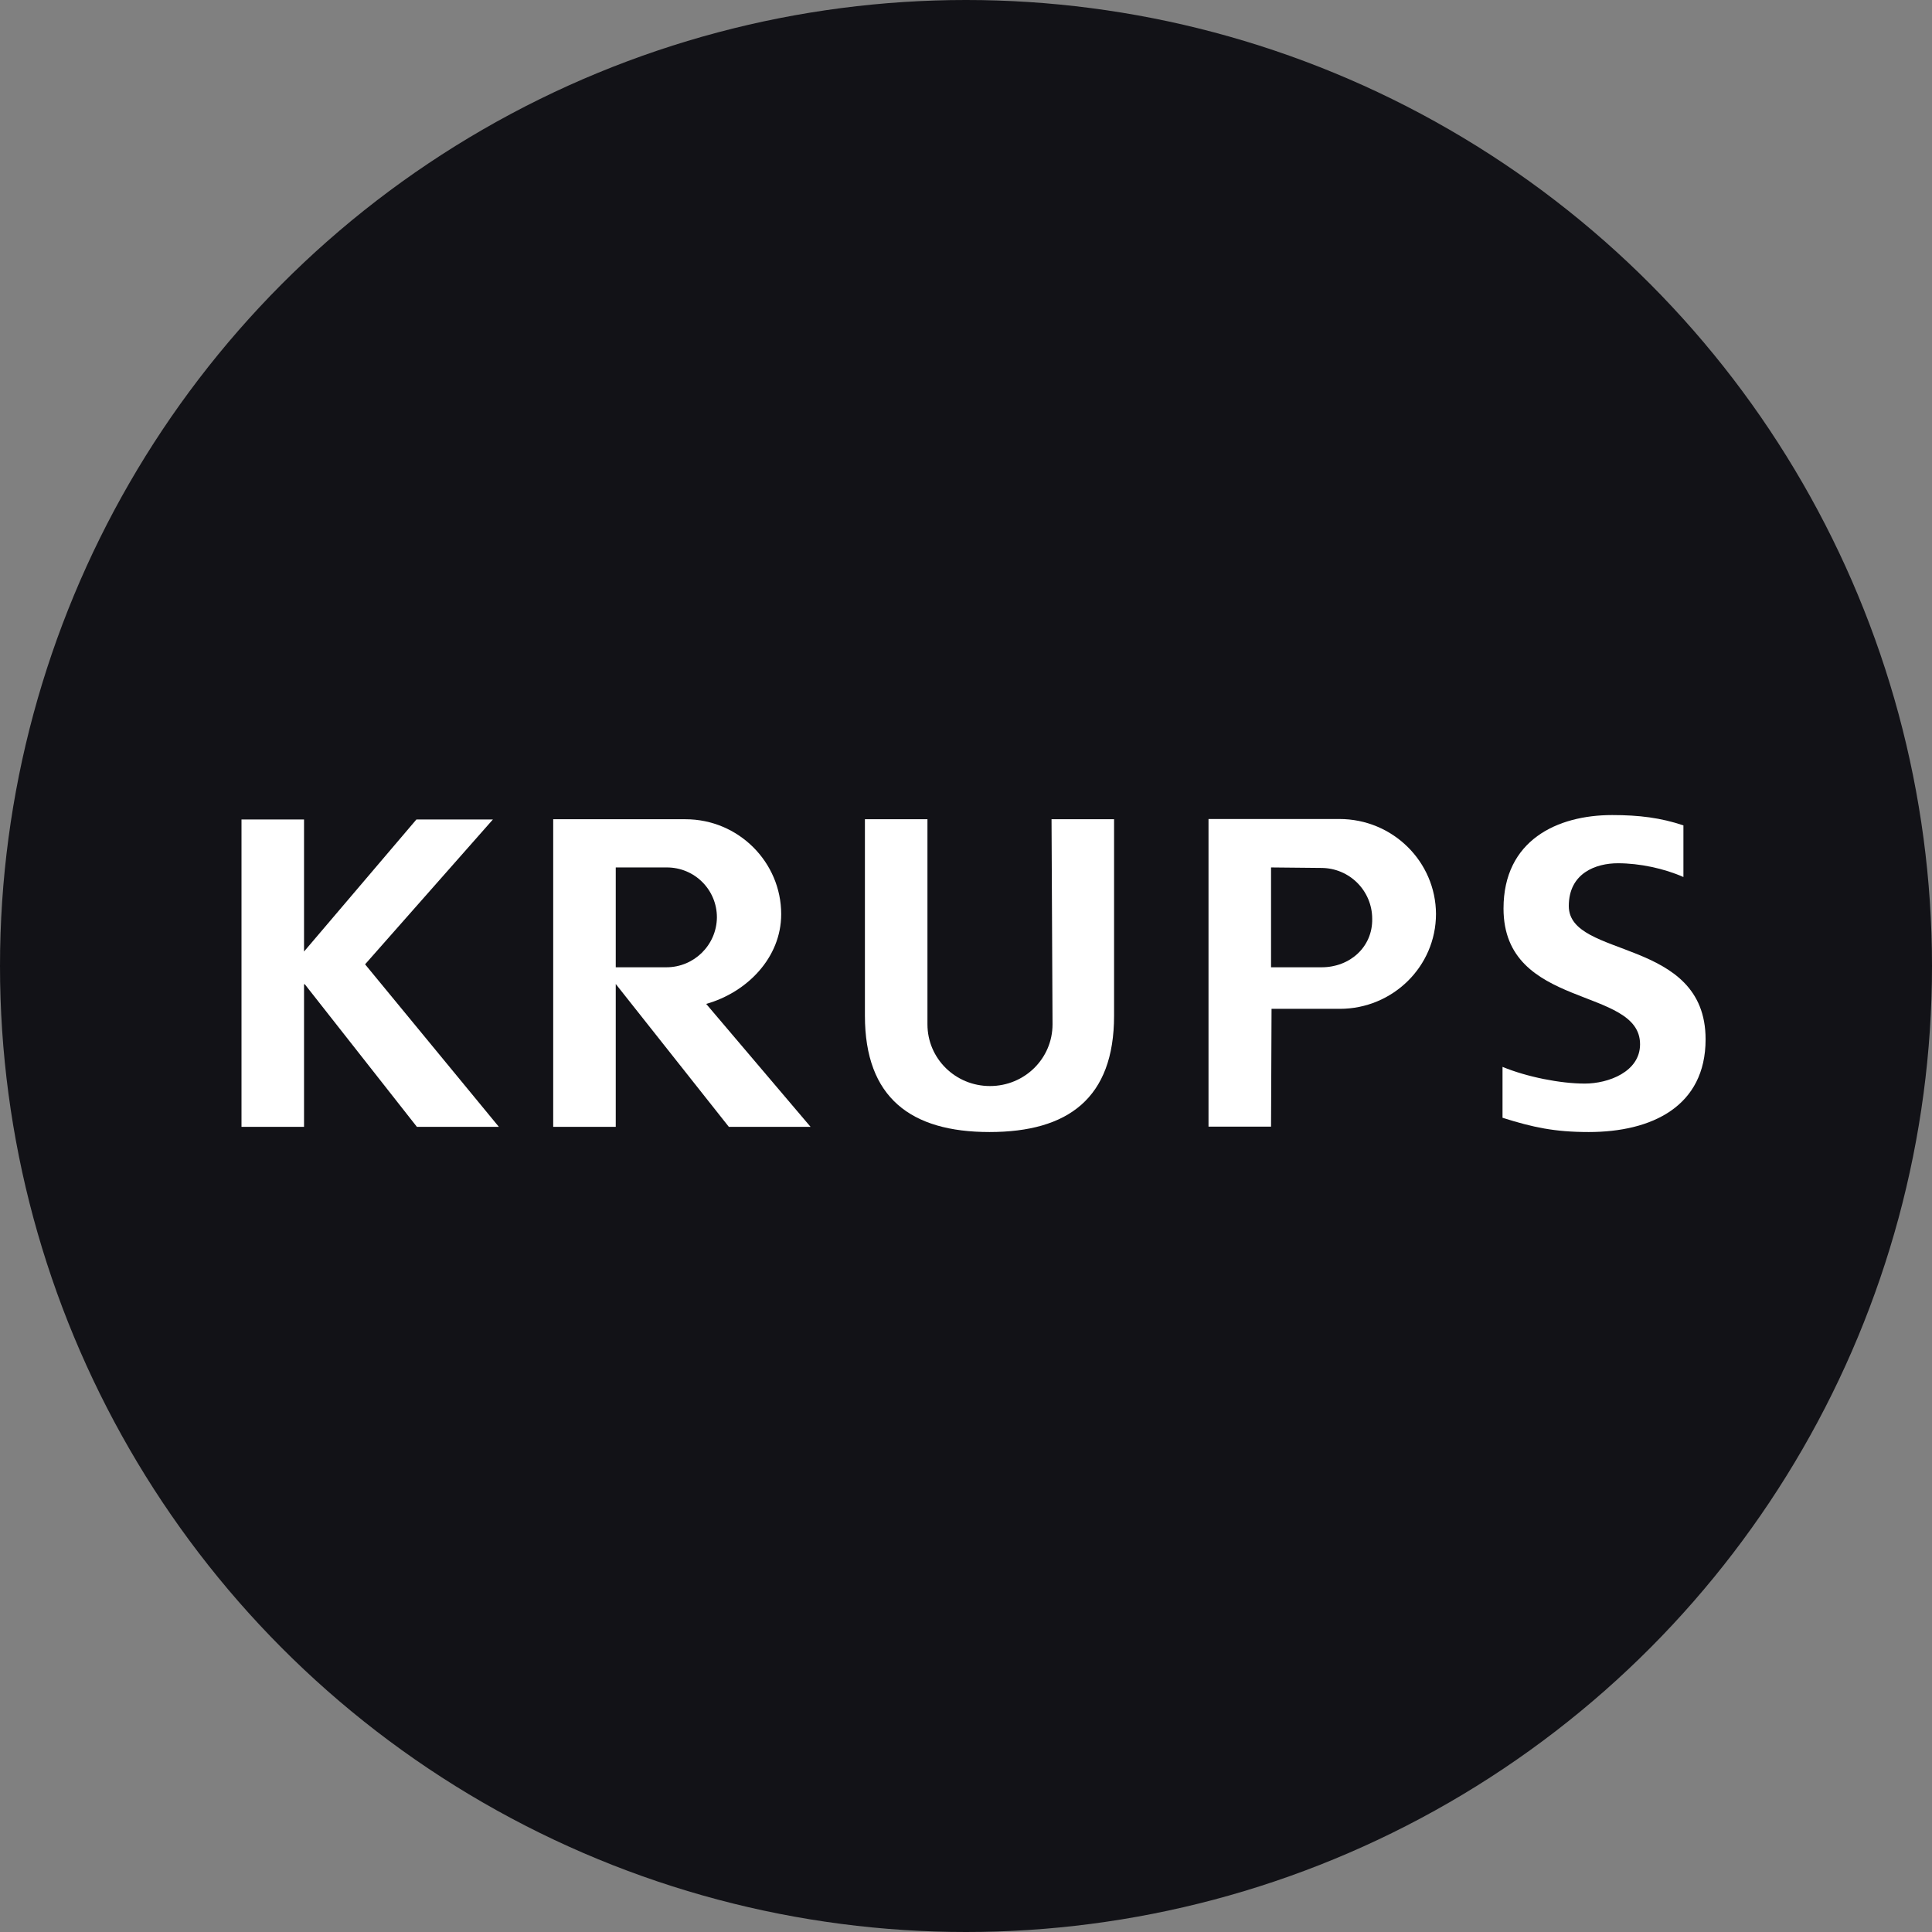
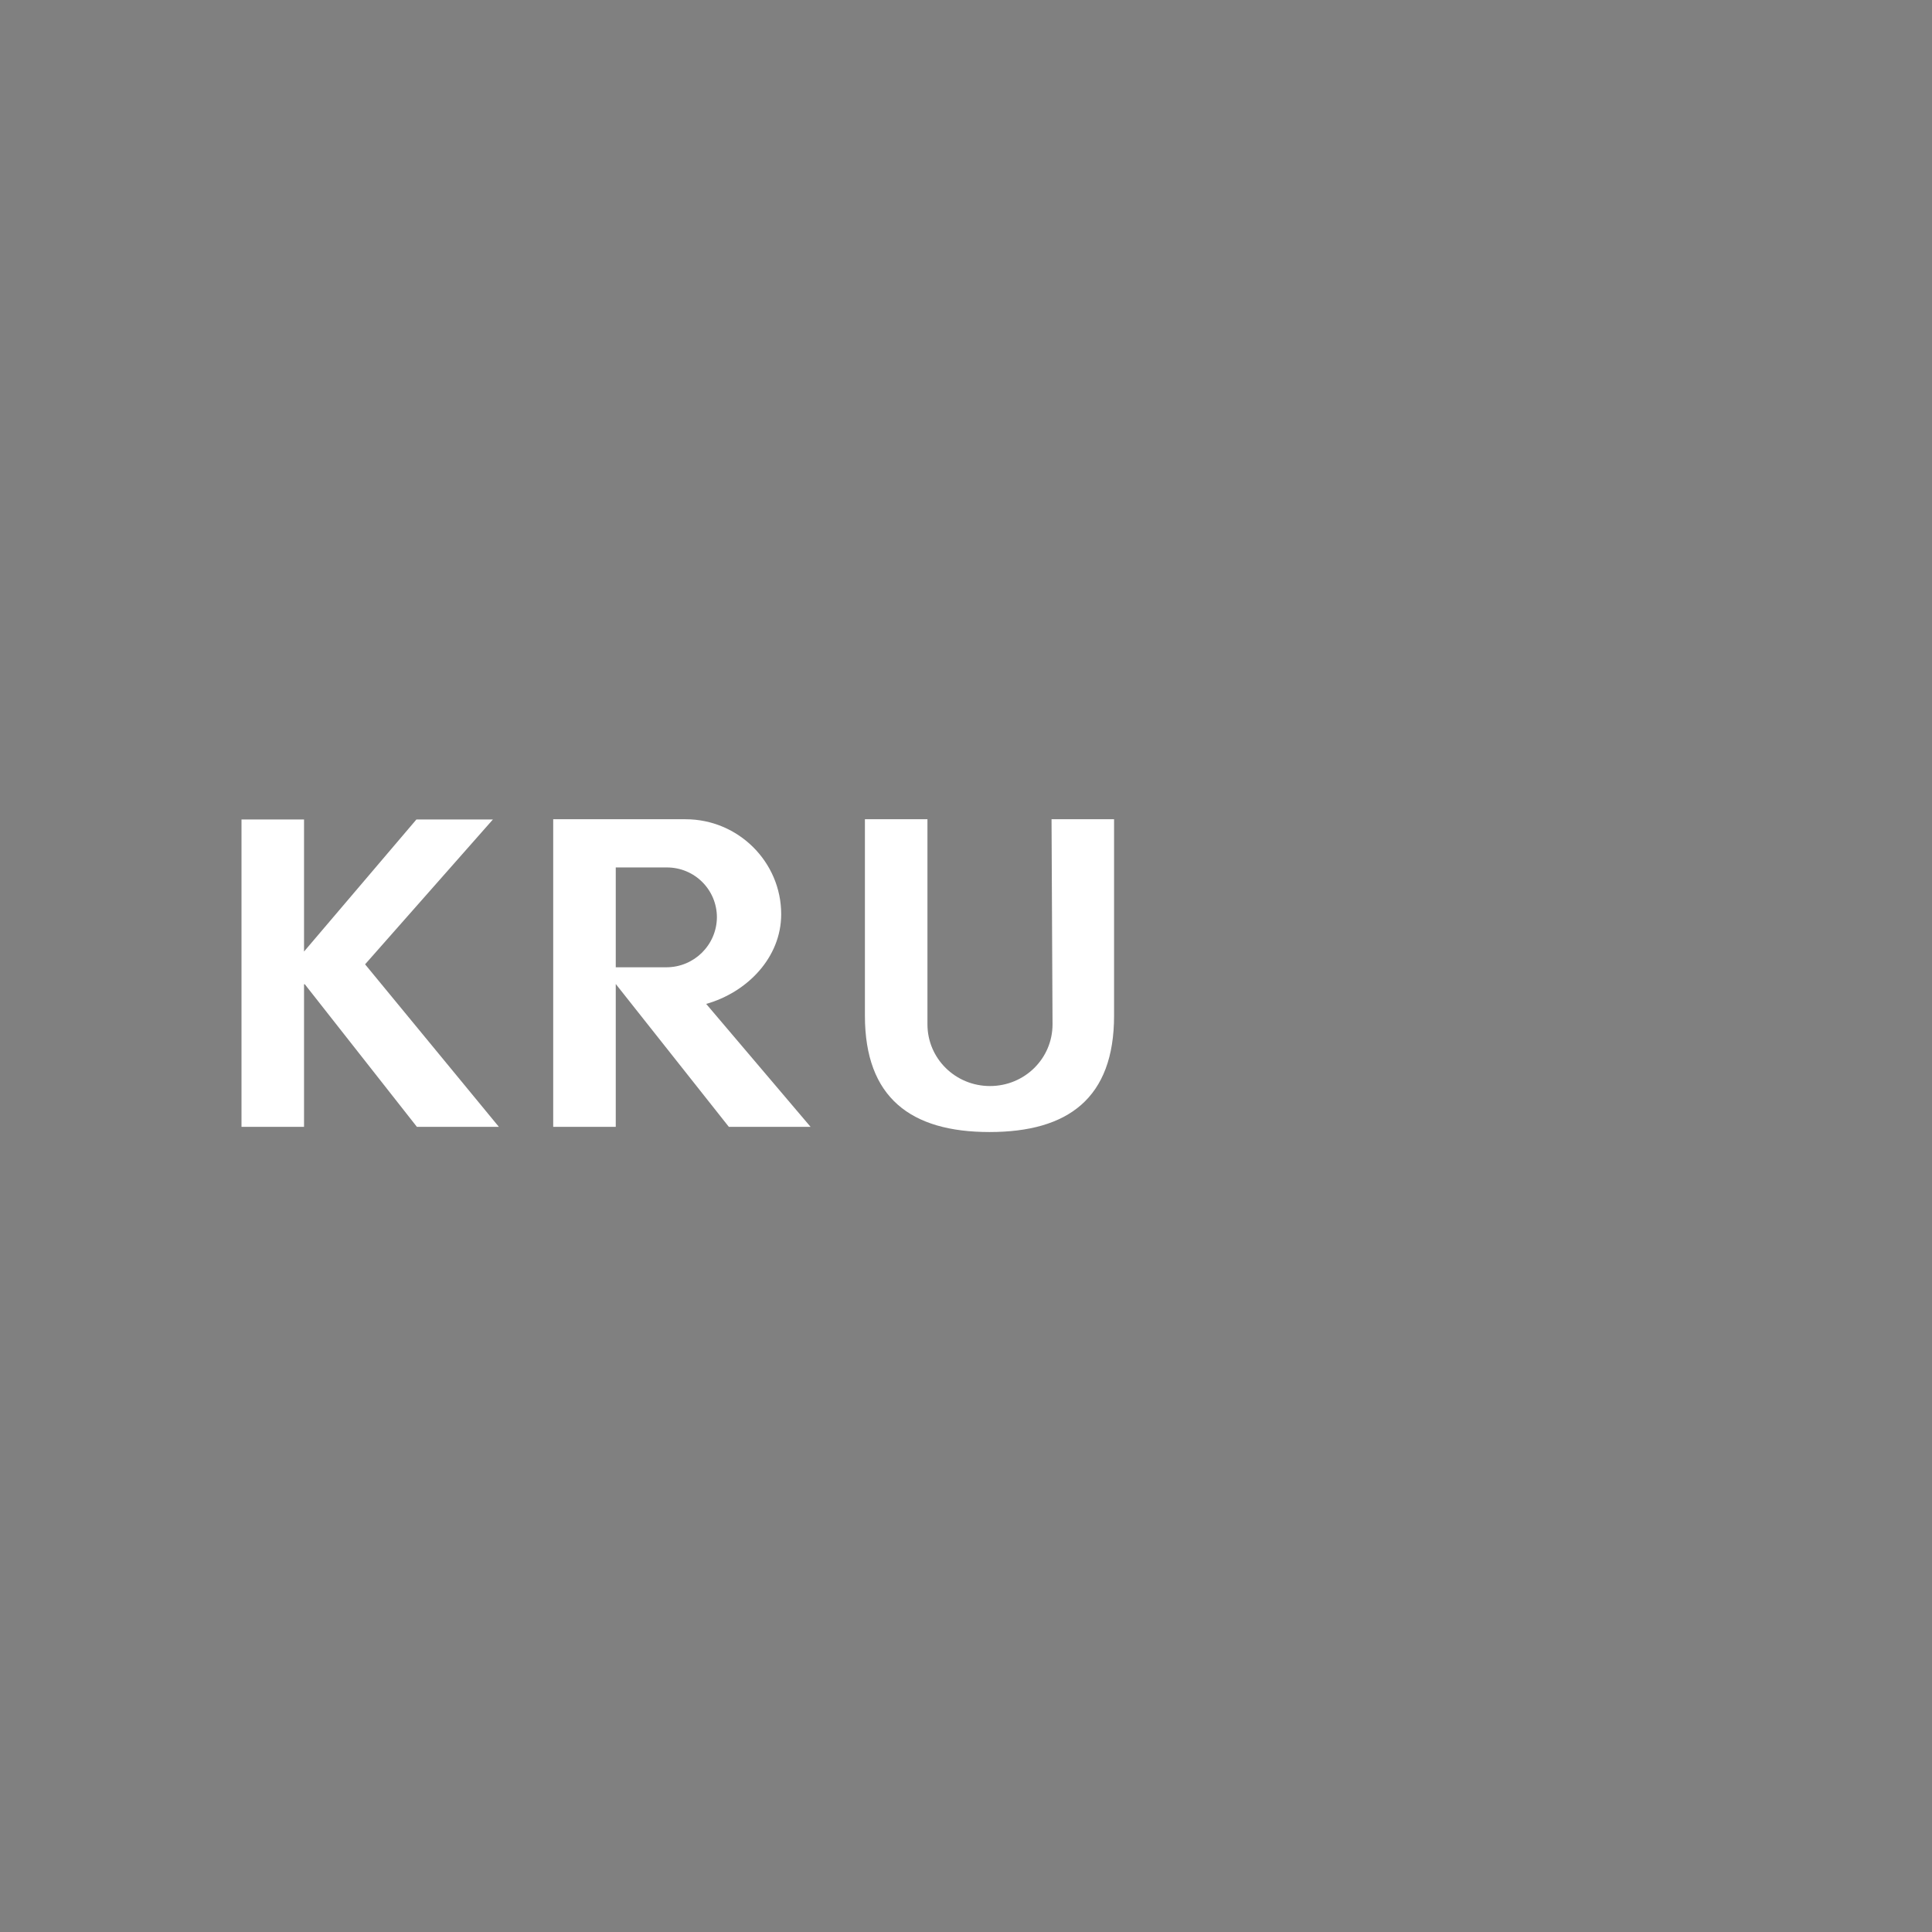
<svg xmlns="http://www.w3.org/2000/svg" width="128" height="128" viewBox="0 0 128 128" fill="none">
  <rect x="0" y="0" width="128" height="128" fill="#808080" stroke="none" />
-   <circle cx="64" cy="64" r="64" fill="#121217" />
  <g clip-path="url(#clip0_84_882)">
    <path d="M32.656 54.293H27.588L20.143 63.042V54.293H16V74.658H20.143V65.209H20.193L27.622 74.658H33.053L24.188 63.889L32.656 54.293Z" fill="white" />
    <path d="M51.756 60.566C51.756 57.112 48.917 54.277 45.417 54.277H36.651V74.658H40.795V65.192L48.289 74.658H53.704L46.787 66.512C49.495 65.746 51.756 63.449 51.756 60.566ZM44.146 64.085H40.795V57.47H44.179C46.028 57.47 47.497 58.953 47.497 60.777C47.48 62.602 45.995 64.085 44.146 64.085Z" fill="white" />
-     <path d="M88.734 54.261H80.067V74.642H84.21L84.243 66.838H88.766C92.266 66.838 95.138 64.036 95.138 60.549C95.122 57.096 92.283 54.261 88.734 54.261ZM87.561 64.085H84.21V57.47L87.528 57.503C89.41 57.503 90.912 59.018 90.912 60.875C90.945 62.732 89.443 64.085 87.561 64.085Z" fill="white" />
    <path d="M69.733 67.864C69.733 70.129 67.884 71.953 65.589 71.953C63.295 71.953 61.446 70.129 61.446 67.864V54.277H57.303V67.294C57.303 72.735 60.356 75 65.556 75C70.756 75 73.81 72.768 73.81 67.294V54.277H69.667L69.733 67.864Z" fill="white" />
-     <path d="M103.937 60.028C103.937 57.828 105.753 57.193 107.189 57.193C108.625 57.193 110.243 57.535 111.531 58.105V54.684C110.029 54.179 108.592 54 106.81 54C103.178 54 99.612 55.662 99.612 60.191C99.612 66.919 108.658 65.323 108.658 69.184C108.658 71.008 106.562 71.79 104.994 71.79C103.376 71.79 101.164 71.351 99.546 70.683V74.055C101.56 74.691 102.996 75 105.258 75C109.434 75 113 73.306 113 68.858C113 62.064 103.937 63.547 103.937 60.028Z" fill="white" />
  </g>
  <defs>
    <clipPath id="clip0_84_882">
      <rect width="97" height="21" fill="white" transform="translate(16 54)" />
    </clipPath>
  </defs>
</svg>